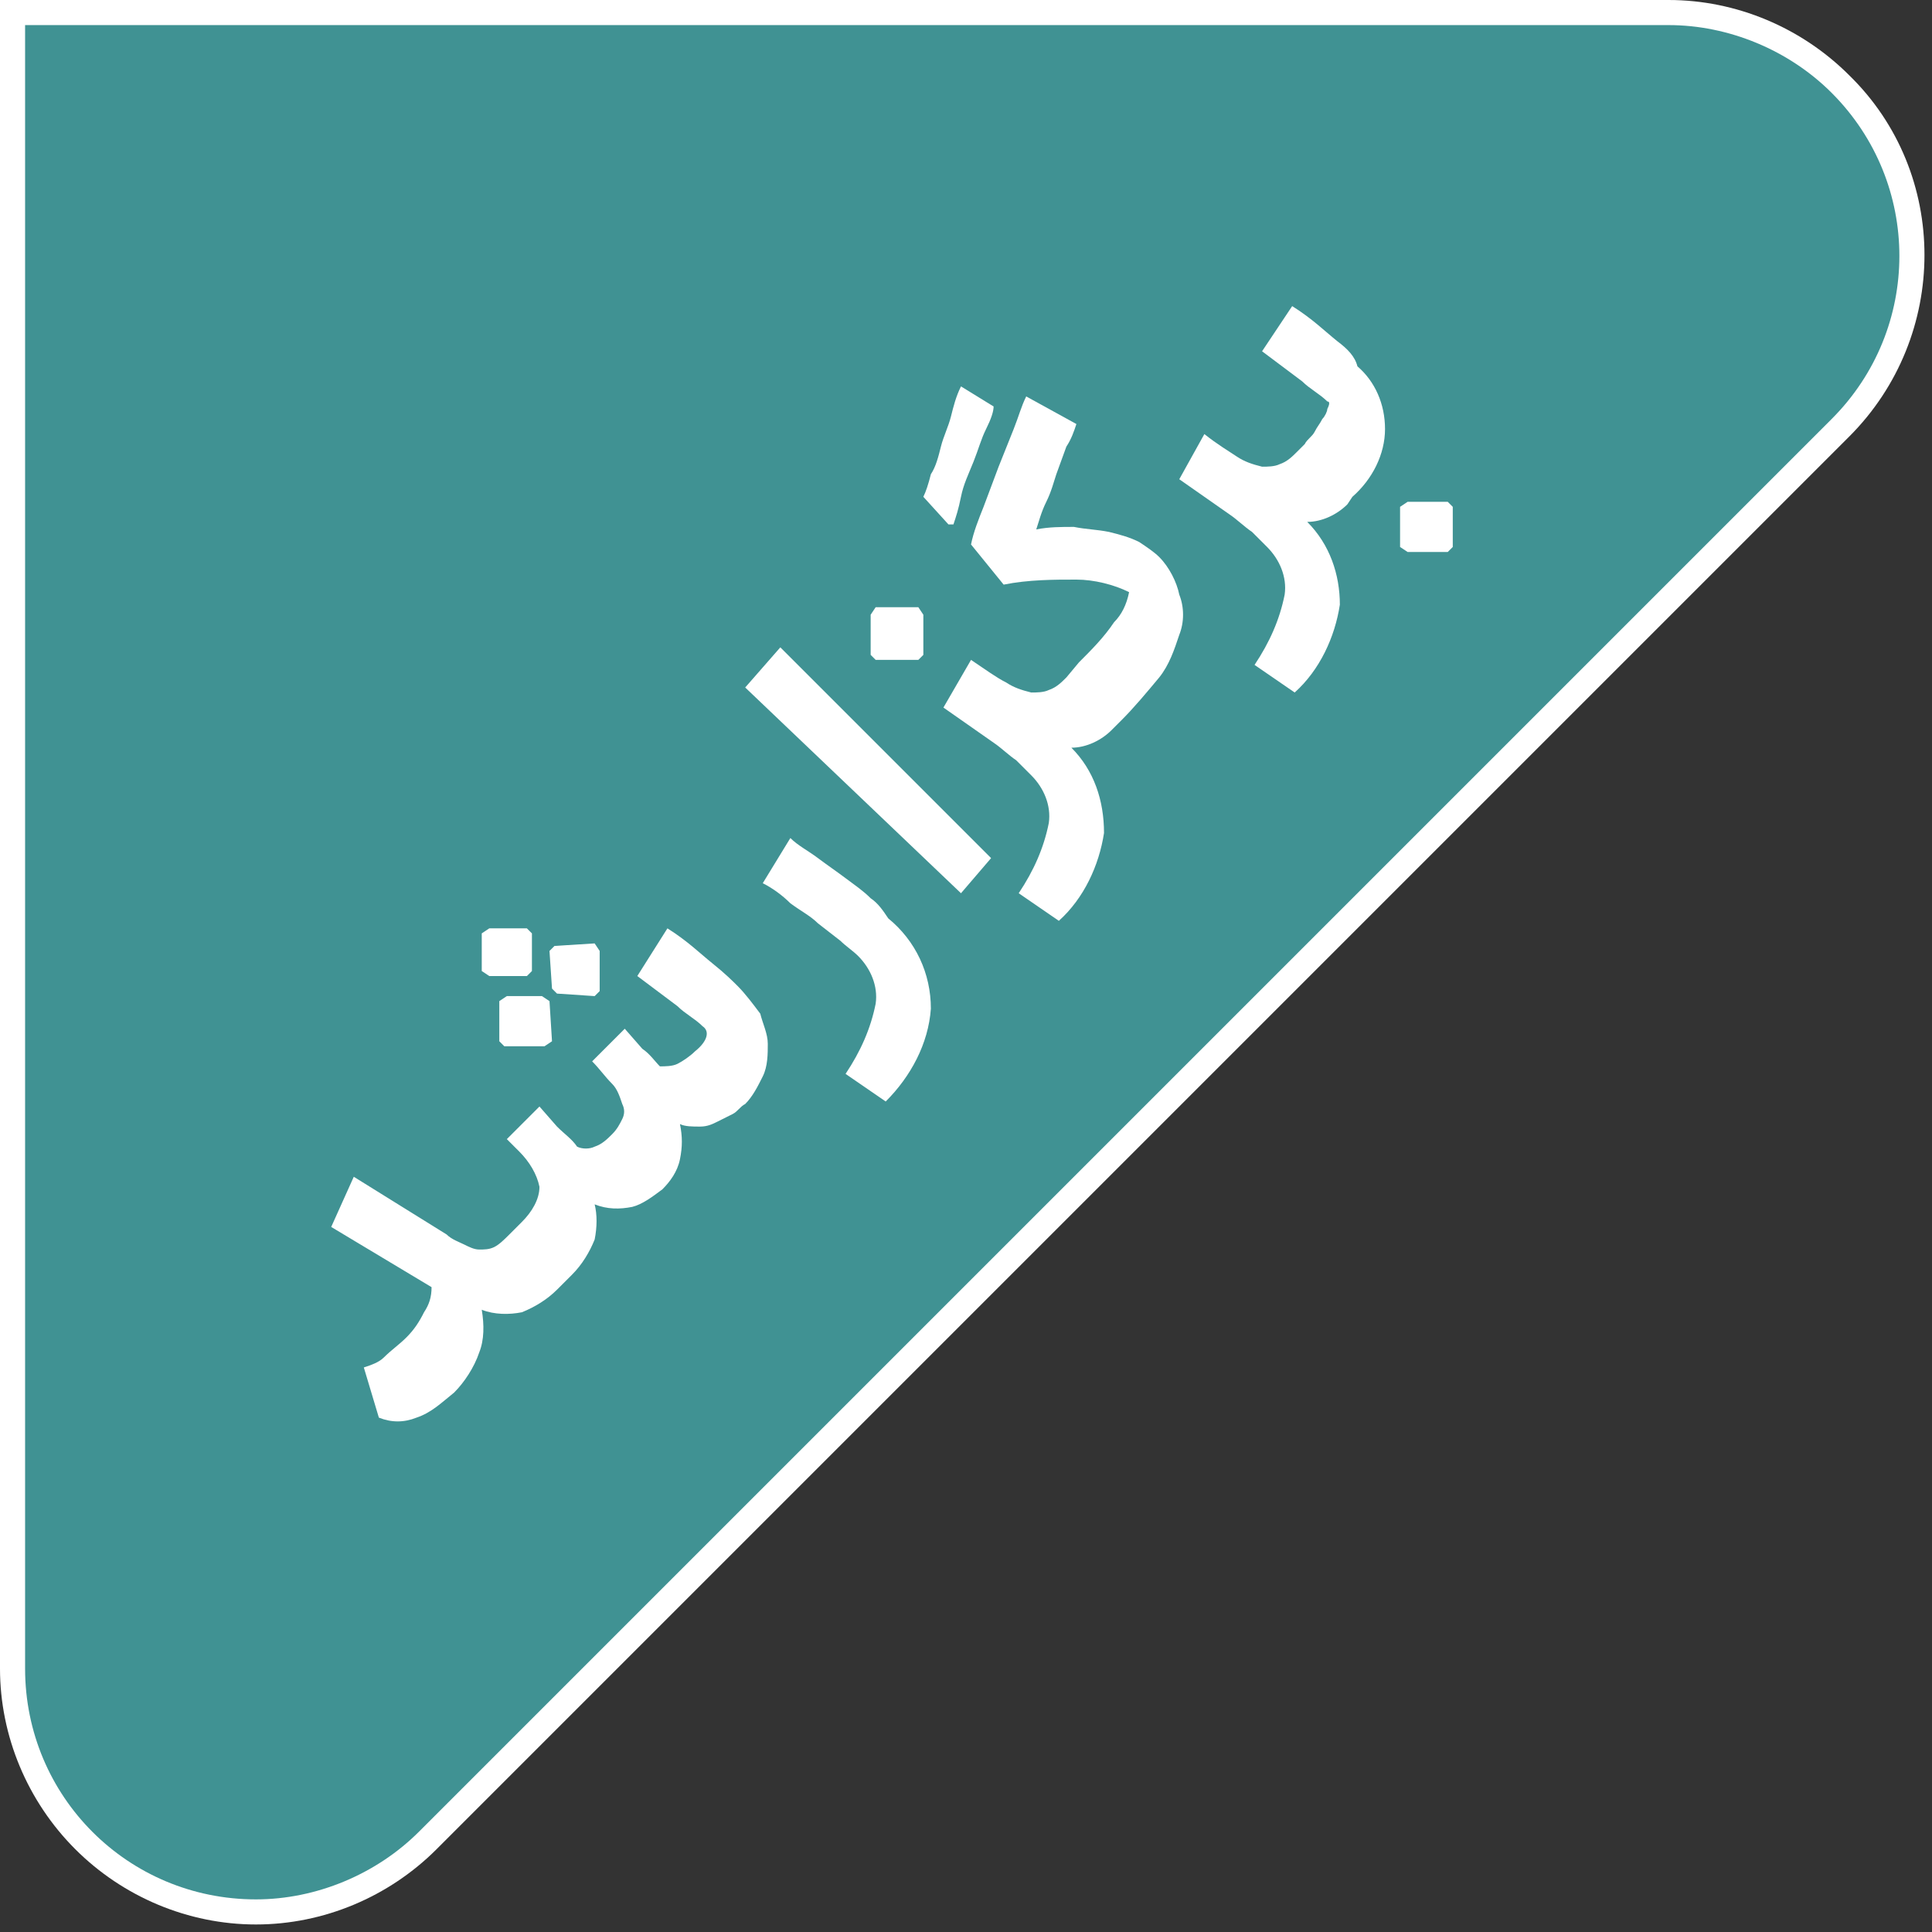
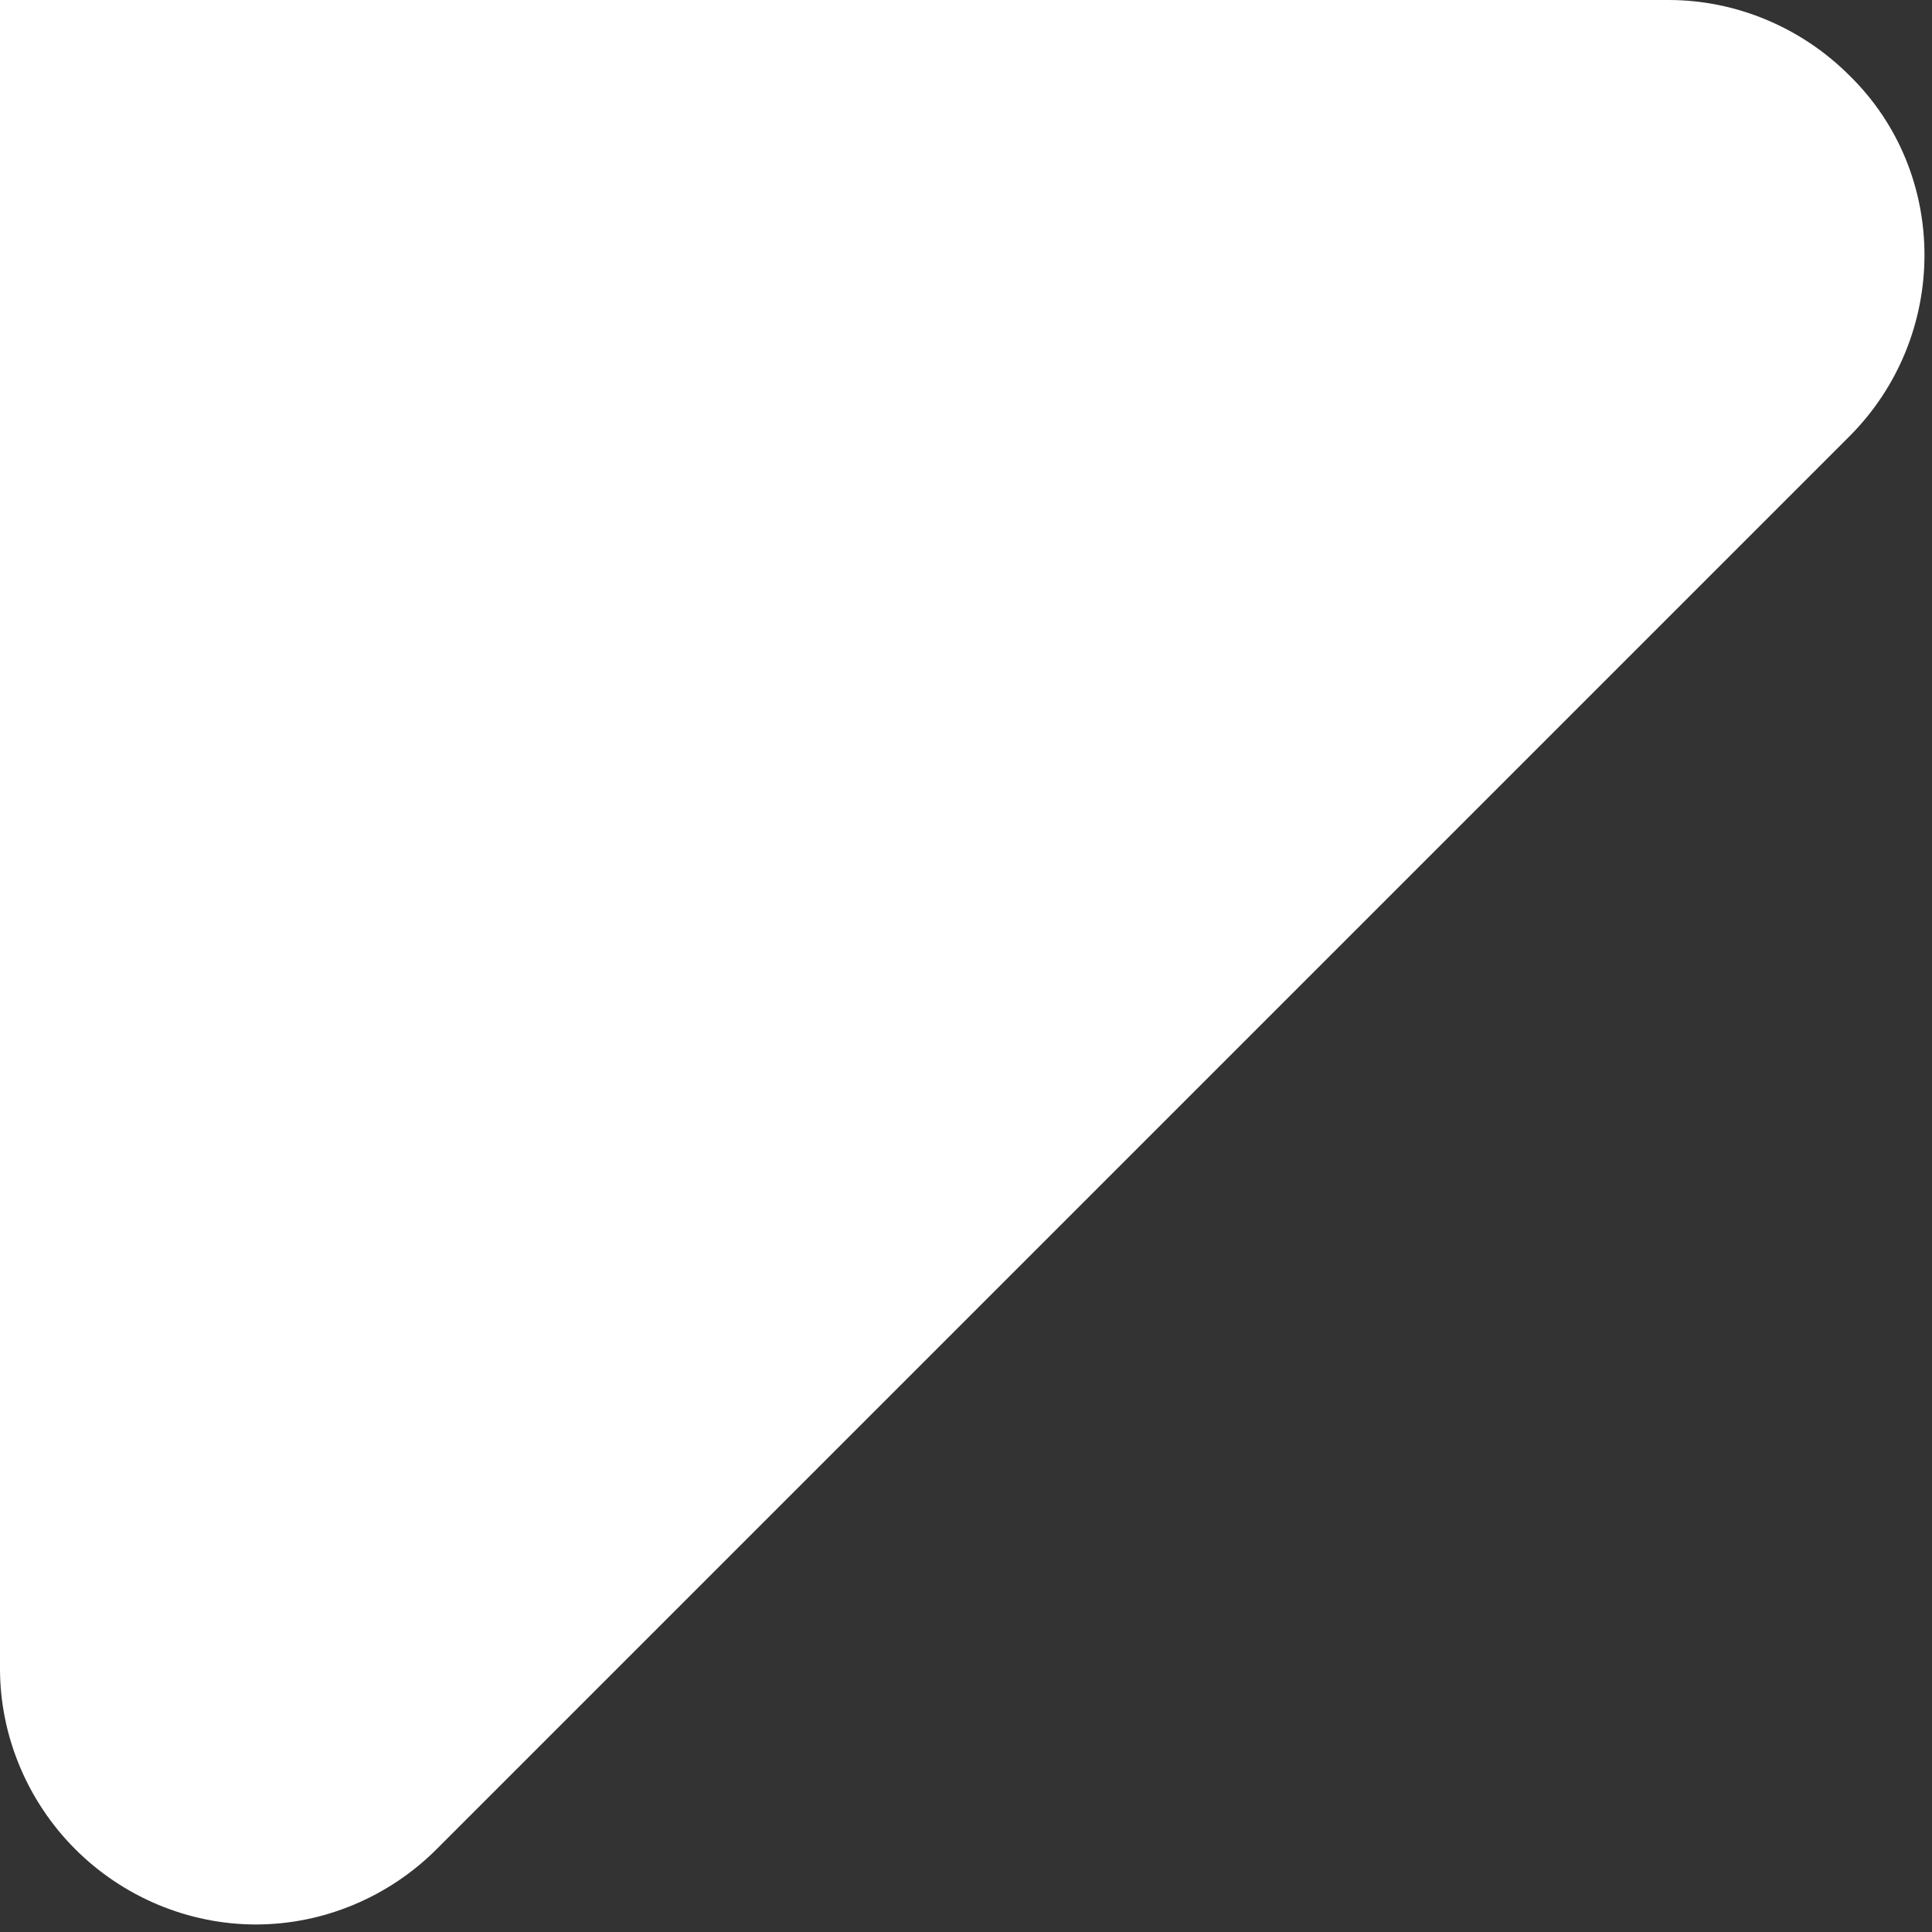
<svg xmlns="http://www.w3.org/2000/svg" version="1.1" id="Layer_1" x="0px" y="0px" viewBox="0 0 77 77" style="enable-background:new 0 0 77 77;" xml:space="preserve">
  <rect x="0" y="0" width="77" height="77" fill="#333333" stroke="none" />
  <style type="text/css">
	.st0{fill:url(#SVGID_1_);}
	.st1{fill:#FFFFFF;}
	.st2{fill:#409293;}
</style>
  <radialGradient id="SVGID_1_" cx="-6088.819" cy="-16025.588" r="25.459" gradientTransform="matrix(1.235 -1.235 -0.279 -0.279 3082.775 -11950.686)" gradientUnits="userSpaceOnUse">
    <stop offset="0" style="stop-color:#000000" />
    <stop offset="0.978" style="stop-color:#000000;stop-opacity:0" />
  </radialGradient>
-   <path class="st0" d="M72.9,11.1c3.9,3.9-7,21.2-24.3,38.6S14,77.9,10.1,74s7-21.2,24.3-38.6S69,7.1,72.9,11.1z" />
  <g>
    <path class="st1" d="M73.7,3c-1.9-1.9-4.5-3-7.2-3H0v66.5c0,2.7,1.1,5.3,3,7.2c1.9,1.9,4.5,3,7.2,3s5.3-1.1,7.2-3l56.3-56.3   C77.7,13.4,77.7,6.9,73.7,3z" />
  </g>
  <g>
-     <path class="st2" d="M73,3.7C71.3,2,68.9,1,66.5,1H1v65.5c0,5.1,4.1,9.2,9.2,9.2c2.4,0,4.8-1,6.5-2.7L73,16.7   C76.6,13.1,76.6,7.3,73,3.7z" />
-   </g>
+     </g>
  <g>
-     <polygon class="st1" points="22.2,39.6 23.7,39.7 23.9,39.5 23.9,37.9 23.7,37.6 22.1,37.7 21.9,37.9 22,39.4  " />
    <polygon class="st1" points="21,38.9 21.2,38.7 21.2,37.2 21,37 19.5,37 19.2,37.2 19.2,38.7 19.5,38.9  " />
    <polygon class="st1" points="19.9,39.9 19.9,41.5 20.1,41.7 21.7,41.7 22,41.5 21.9,39.9 21.6,39.7 20.2,39.7  " />
    <path class="st1" d="M29.4,39.3c-0.2-0.2-0.5-0.5-1-0.9c-0.5-0.4-1-0.9-1.8-1.4l-1.2,1.9l1.6,1.2c0.3,0.3,0.7,0.5,1,0.8   c0.3,0.2,0.2,0.6-0.3,1c-0.2,0.2-0.5,0.4-0.7,0.5c-0.2,0.1-0.5,0.1-0.7,0.1c-0.2-0.2-0.4-0.5-0.7-0.7L24.9,41l-1.3,1.3   c0.3,0.3,0.5,0.6,0.8,0.9c0.2,0.2,0.3,0.5,0.4,0.8c0.1,0.2,0.1,0.4,0,0.6c-0.1,0.2-0.2,0.4-0.4,0.6c-0.2,0.2-0.4,0.4-0.7,0.5   c-0.2,0.1-0.5,0.1-0.7,0c-0.2-0.3-0.5-0.5-0.8-0.8l-0.7-0.8l-1.3,1.3l0.5,0.5c0.4,0.4,0.7,0.9,0.8,1.4c0,0.5-0.3,1-0.7,1.4   l-0.4,0.4l-0.1,0.1c-0.2,0.2-0.4,0.4-0.6,0.5c-0.2,0.1-0.4,0.1-0.6,0.1c-0.2,0-0.4-0.1-0.6-0.2c-0.2-0.1-0.5-0.2-0.7-0.4l-3.7-2.3   l-0.9,2l4,2.4c0,0.4-0.1,0.7-0.3,1c-0.2,0.4-0.4,0.7-0.7,1c-0.3,0.3-0.6,0.5-0.9,0.8c-0.2,0.2-0.5,0.3-0.8,0.4l0.6,2   c0.5,0.2,1,0.2,1.5,0c0.6-0.2,1-0.6,1.5-1c0.4-0.4,0.8-1,1-1.6c0.2-0.5,0.2-1.1,0.1-1.7c0.5,0.2,1.1,0.2,1.6,0.1   c0.5-0.2,1-0.5,1.4-0.9l0.2-0.2l0.4-0.4c0.4-0.4,0.7-0.9,0.9-1.4c0.1-0.5,0.1-1,0-1.4c0.5,0.2,1,0.2,1.5,0.1   c0.4-0.1,0.8-0.4,1.2-0.7c0.3-0.3,0.6-0.7,0.7-1.2c0.1-0.5,0.1-0.9,0-1.4c0.2,0.1,0.5,0.1,0.8,0.1c0.3,0,0.5-0.1,0.7-0.2   c0.2-0.1,0.4-0.2,0.6-0.3c0.2-0.1,0.3-0.3,0.5-0.4c0.3-0.3,0.5-0.7,0.7-1.1c0.2-0.4,0.2-0.9,0.2-1.3c0-0.4-0.2-0.8-0.3-1.2   C30,40,29.7,39.6,29.4,39.3z" />
    <path class="st1" d="M34.7,35.8c-0.3-0.3-0.6-0.5-1-0.8s-0.7-0.5-1.1-0.8s-0.8-0.5-1.1-0.8l-1.1,1.8c0.4,0.2,0.8,0.5,1.1,0.8   c0.4,0.3,0.8,0.5,1.1,0.8l0.9,0.7c0.2,0.2,0.5,0.4,0.7,0.6c0.5,0.5,0.8,1.2,0.7,1.9c-0.2,1-0.6,1.9-1.2,2.8l1.6,1.1   c1-1,1.7-2.3,1.8-3.7c0-1.4-0.6-2.7-1.7-3.6C35.2,36.3,35,36,34.7,35.8z" />
-     <polygon class="st1" points="29.7,27.4 38.3,35.6 39.5,34.2 31.1,25.8  " />
    <polygon class="st1" points="36.6,26.3 36.8,26.1 36.8,24.5 36.6,24.2 34.9,24.2 34.7,24.5 34.7,26.1 34.9,26.3  " />
    <path class="st1" d="M46.2,22.2c-0.2-0.2-0.5-0.4-0.8-0.6c-0.4-0.2-0.8-0.3-1.2-0.4c-0.5-0.1-0.9-0.1-1.4-0.2c-0.5,0-1,0-1.5,0.1   c0.1-0.3,0.2-0.7,0.4-1.1c0.2-0.4,0.3-0.8,0.4-1.1l0.4-1.1c0.2-0.3,0.3-0.6,0.4-0.9l-2-1.1c-0.2,0.4-0.3,0.8-0.5,1.3   c-0.2,0.5-0.4,1-0.6,1.5l-0.6,1.6c-0.2,0.5-0.4,1-0.5,1.5l1.3,1.6c1-0.2,2-0.2,2.9-0.2c0.7,0,1.5,0.2,2.1,0.5   c-0.1,0.5-0.3,0.9-0.6,1.2c-0.4,0.6-0.9,1.1-1.4,1.6l-0.5,0.6c-0.2,0.2-0.4,0.4-0.7,0.5c-0.2,0.1-0.5,0.1-0.7,0.1   c-0.4-0.1-0.7-0.2-1-0.4c-0.4-0.2-0.8-0.5-1.4-0.9l-1.1,1.9l1,0.7l1,0.7c0.3,0.2,0.6,0.5,0.9,0.7c0.2,0.2,0.4,0.4,0.6,0.6   c0.5,0.5,0.8,1.2,0.7,1.9c-0.2,1-0.6,1.9-1.2,2.8l1.6,1.1c1-0.9,1.6-2.2,1.8-3.5c0-1.3-0.4-2.5-1.3-3.4c0.6,0,1.2-0.3,1.6-0.7   l0.4-0.4c0.5-0.5,1-1.1,1.5-1.7c0.4-0.5,0.6-1.1,0.8-1.7c0.2-0.5,0.2-1.1,0-1.6C46.9,23.2,46.6,22.6,46.2,22.2z" />
    <path class="st1" d="M38,20.9c0.1-0.3,0.2-0.6,0.3-1.1c0.1-0.5,0.3-0.9,0.5-1.4c0.2-0.5,0.3-0.9,0.5-1.3c0.2-0.4,0.3-0.7,0.3-0.9   l-1.3-0.8c-0.2,0.4-0.3,0.8-0.4,1.2s-0.3,0.8-0.4,1.2c-0.1,0.4-0.2,0.8-0.4,1.1c-0.1,0.4-0.2,0.7-0.3,0.9l1,1.1L38,20.9z" />
    <polygon class="st1" points="57.7,20 56.1,20 55.8,20.2 55.8,21.8 56.1,22 57.7,22 57.9,21.8 57.9,20.2  " />
    <path class="st1" d="M53.3,13.6c-0.5-0.4-1-0.9-1.8-1.4L50.3,14l1.6,1.2c0.3,0.3,0.7,0.5,1,0.8c0.1,0,0.1,0.1,0,0.3   c0,0.1-0.1,0.3-0.2,0.4c-0.1,0.2-0.2,0.3-0.3,0.5c-0.1,0.2-0.3,0.3-0.4,0.5l-0.3,0.3c-0.2,0.2-0.4,0.4-0.7,0.5   c-0.2,0.1-0.5,0.1-0.7,0.1c-0.4-0.1-0.7-0.2-1-0.4C49,18,48.5,17.7,48,17.3l-1,1.8l1,0.7l1,0.7c0.3,0.2,0.6,0.5,0.9,0.7   c0.2,0.2,0.4,0.4,0.6,0.6c0.5,0.5,0.8,1.2,0.7,1.9c-0.2,1-0.6,1.9-1.2,2.8l1.6,1.1c1-0.9,1.6-2.2,1.8-3.5c0-1.2-0.4-2.4-1.3-3.3   c0.6,0,1.2-0.3,1.6-0.7l0.2-0.3c0.8-0.7,1.3-1.7,1.3-2.7c0-1-0.4-1.9-1.1-2.5C54,14.2,53.7,13.9,53.3,13.6z" />
  </g>
</svg>